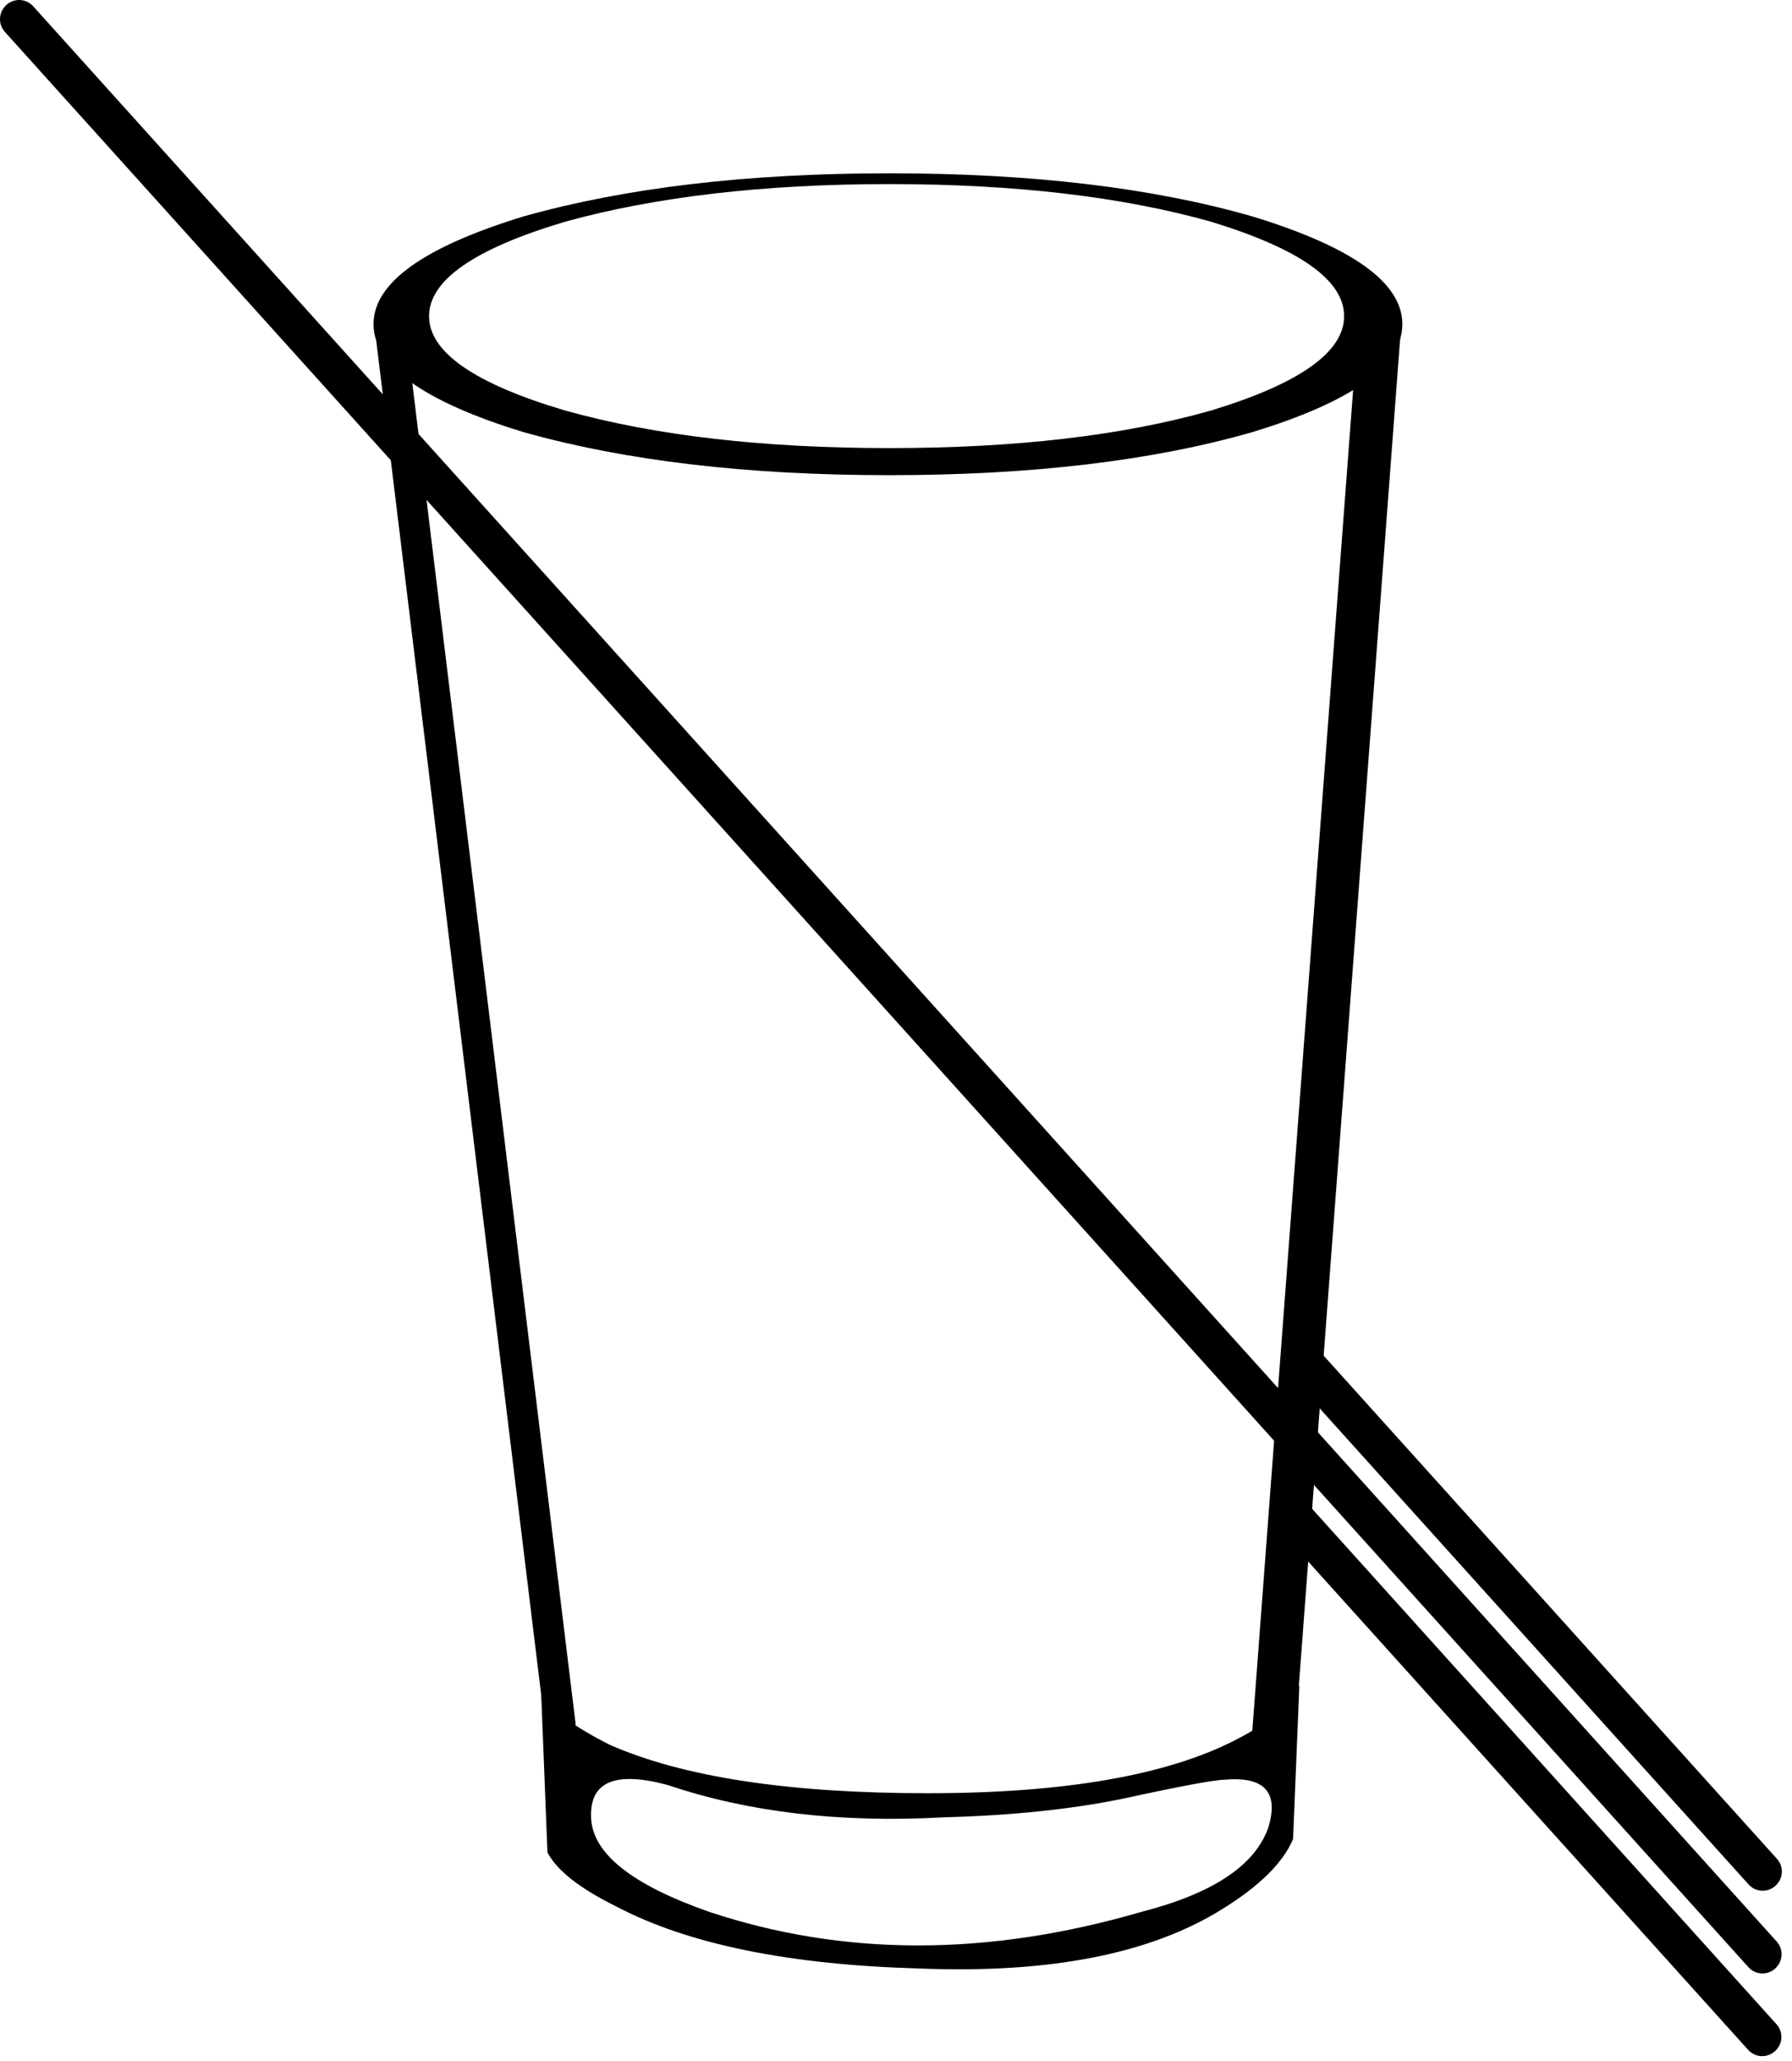
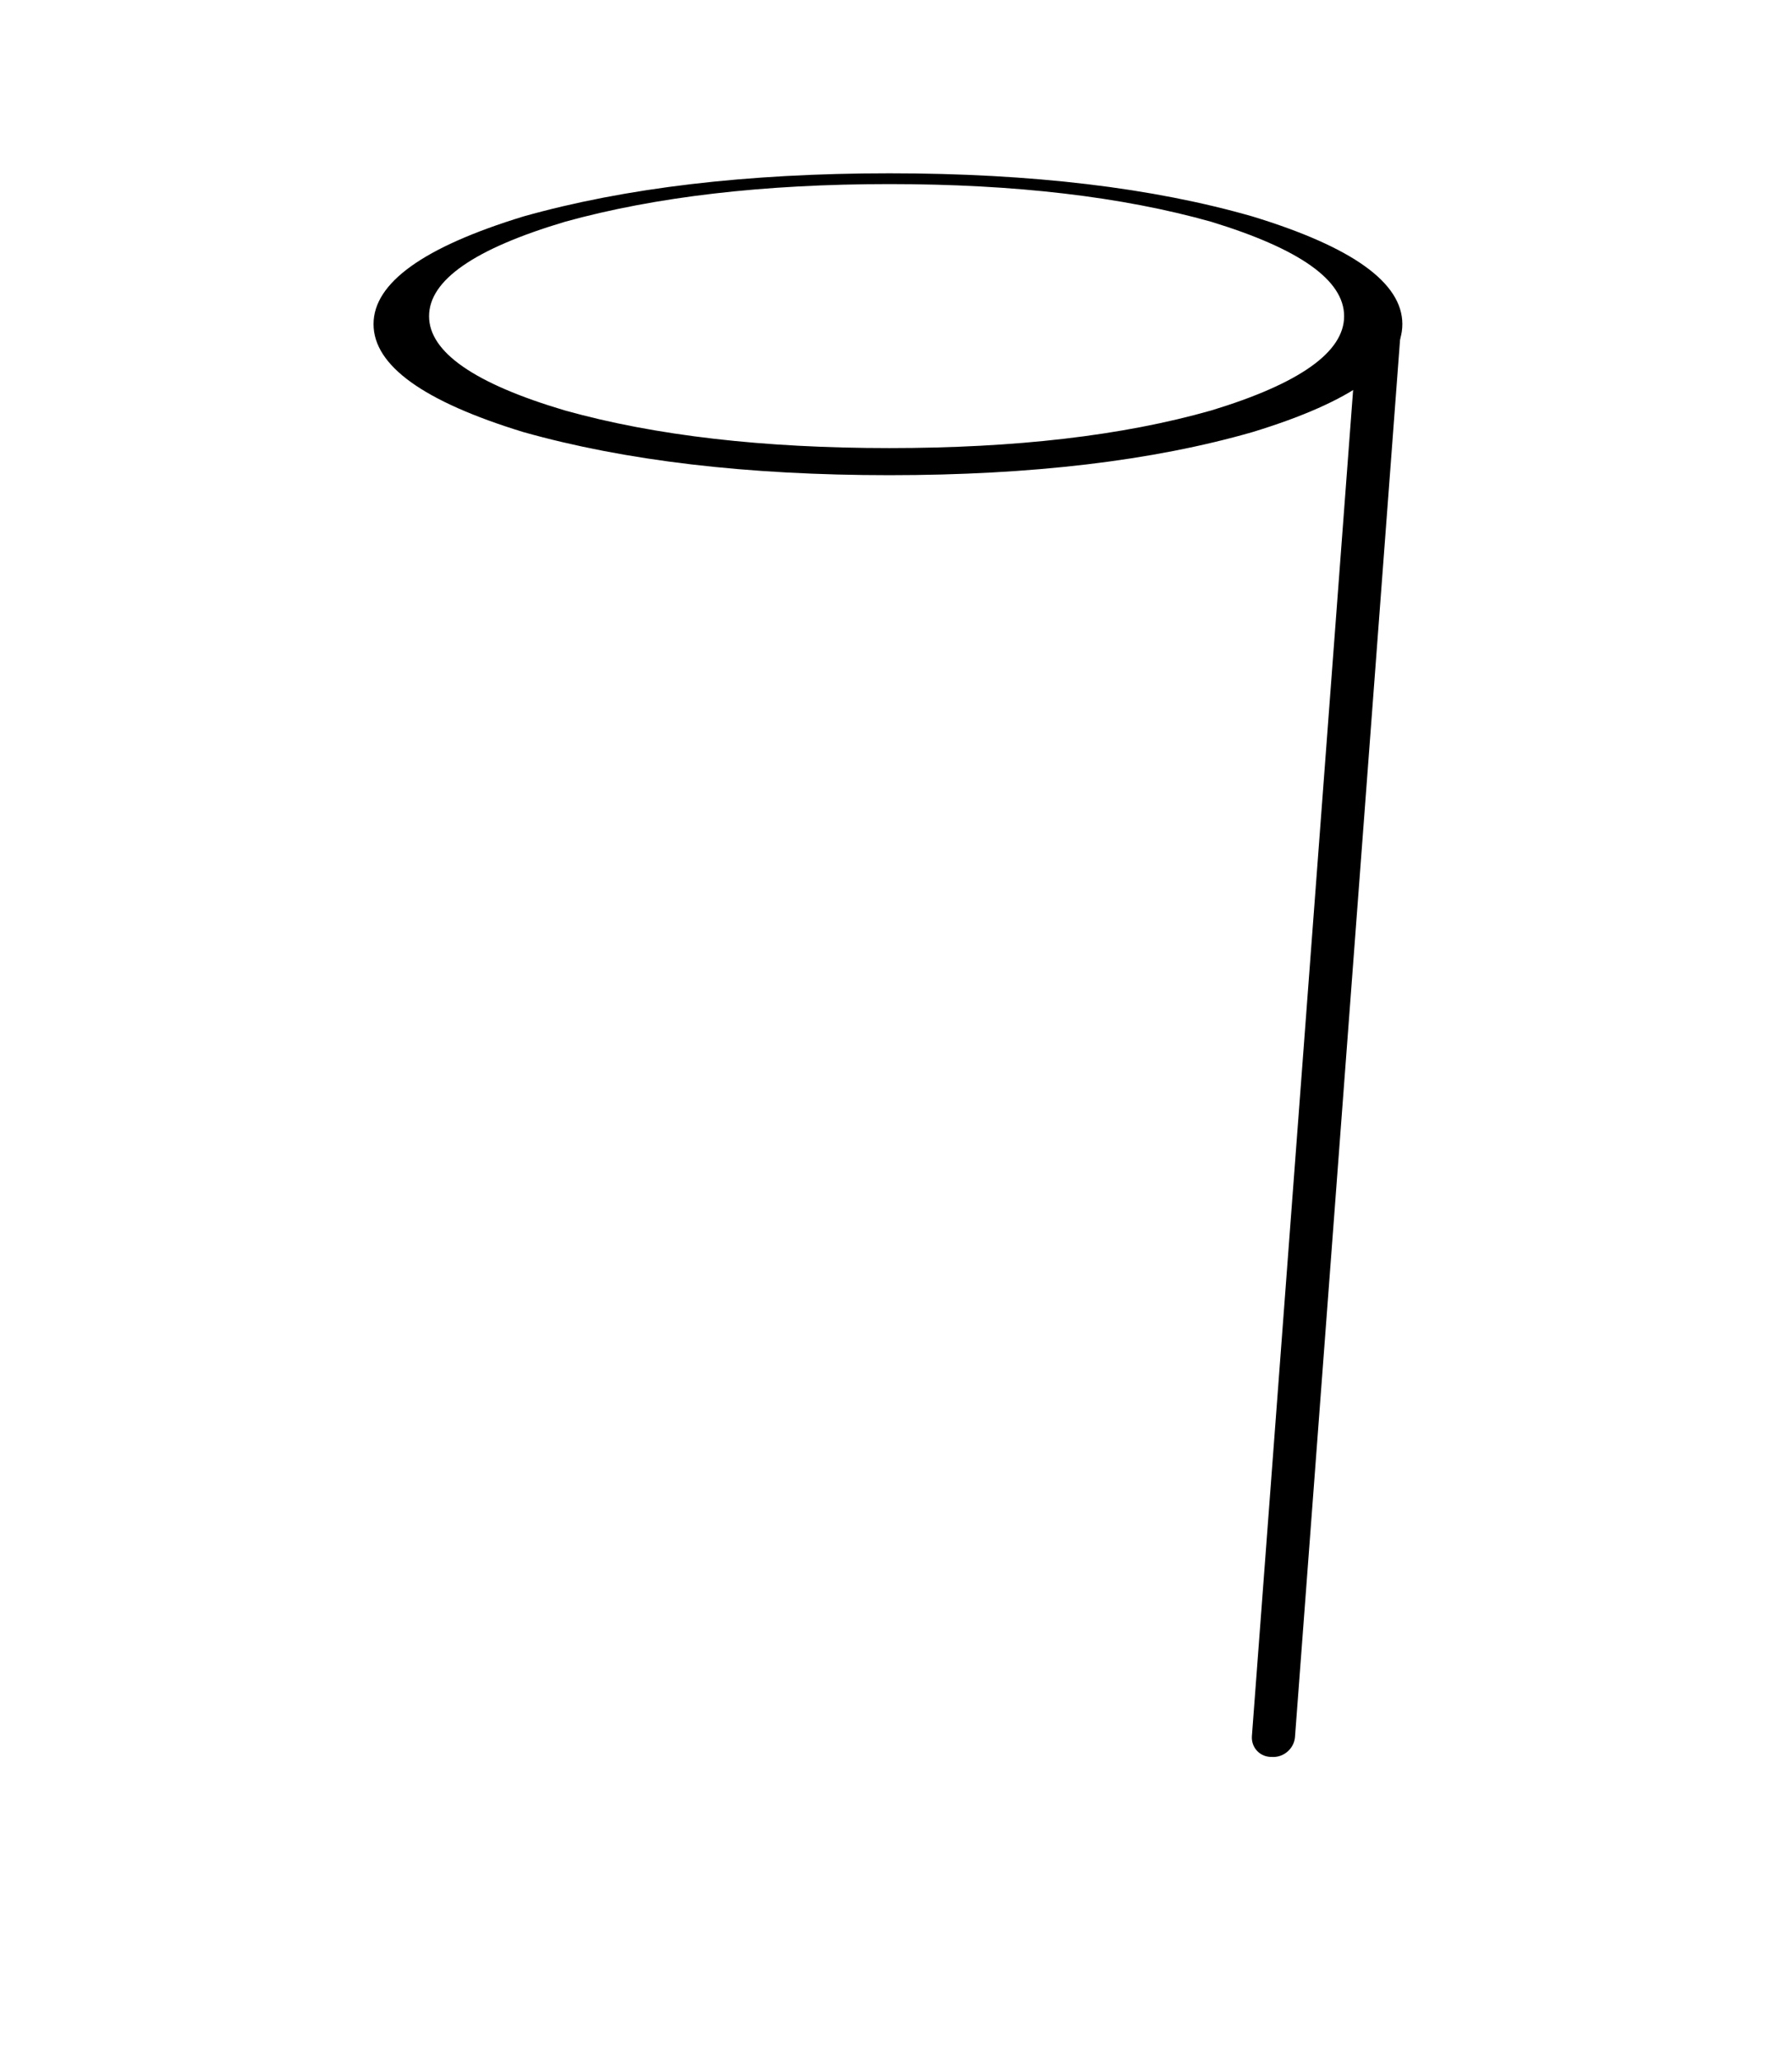
<svg xmlns="http://www.w3.org/2000/svg" xmlns:ns1="http://www.inkscape.org/namespaces/inkscape" xmlns:ns2="http://sodipodi.sourceforge.net/DTD/sodipodi-0.dtd" width="435" height="500" viewBox="0 0 435 500" version="1.1" id="svg396" ns1:version="1.2.2 (732a01da63, 2022-12-09)" ns2:docname="248b.svg">
  <ns2:namedview id="namedview398" pagecolor="#ffffff" bordercolor="#000000" borderopacity="0.25" ns1:showpageshadow="2" ns1:pageopacity="0.0" ns1:pagecheckerboard="0" ns1:deskcolor="#d1d1d1" ns1:document-units="px" showgrid="false" ns1:zoom="1.0444209" ns1:cx="80.427345" ns1:cy="290.11292" ns1:window-width="1920" ns1:window-height="1009" ns1:window-x="-8" ns1:window-y="-8" ns1:window-maximized="1" ns1:current-layer="layer1" ns1:lockguides="true" />
  <defs id="defs393" />
  <g ns1:label="Layer 1" ns1:groupmode="layer" id="layer1" transform="translate(-415.701,-156.185)">
    <rect style="fill:#ffffff;fill-rule:evenodd;stroke-width:57.559;paint-order:stroke fill markers;stop-color:#000000" id="rect1972" width="435" height="500" x="415.701" y="156.185" />
    <path id="path74" style="display:inline;fill:#000000;fill-rule:evenodd;stroke-width:16.587" d="m 719.766,208.715 c 24.25,7.406 36.35,16.088 36.35,26.11 0,10.088 -12.1,18.785 -36.35,26.192 -24.2,6.965 -53.651,10.464 -88.167,10.464 -34.567,0 -64.152,-3.499 -88.874,-10.464 -24.183,-7.406 -36.35,-16.104 -36.35,-26.192 0,-10.022 12.167,-18.704 36.35,-26.11 24.722,-6.965 54.307,-10.48 88.874,-10.48 34.583,0 63.967,3.515 88.167,10.48 z m -10.064,47.07 c 21.491,-6.523 32.278,-14.191 32.278,-22.873 0,-8.747 -10.787,-16.349 -32.278,-22.922 -21.558,-6.066 -47.592,-9.139 -78.103,-9.139 -30.494,0 -56.798,3.074 -78.743,9.139 -22.029,6.572 -33.002,14.175 -33.002,22.922 0,8.681 10.972,16.349 33.002,22.873 21.945,6.131 48.248,9.123 78.743,9.123 30.511,0 56.545,-2.992 78.103,-9.123 z" ns1:connector-curvature="0" />
-     <path id="path1138" style="display:inline;fill:#000000;fill-rule:evenodd;stroke-width:14.355" d="m 638.839,633.813 c -31.599,-0.883 -56.127,-5.869 -73.596,-15.074 -8.773,-4.333 -14.331,-8.681 -16.65,-13.079 l -1.525,-38.584 c 2.37,3.957 7.878,8.044 16.638,12.458 17.835,7.848 43.535,11.755 77.163,11.755 33.225,0 58.295,-4.349 75.083,-13.096 8.42,-4.349 13.436,-8.681 15.163,-13.096 l -1.525,37.293 c -2.37,5.69 -8.079,11.379 -17.142,16.987 -17.469,10.921 -42.048,15.712 -73.609,14.436 z m 5.521,-36.655 c -24.868,1.341 -47.064,-1.275 -66.513,-7.848 -12.806,-3.45 -19.007,-0.834 -18.667,7.848 0.302,8.747 9.894,16.349 28.7,22.922 32.645,10.856 67.609,10.856 104.88,0 17.129,-4.398 27.427,-11.101 30.767,-20.306 2.71,-8.681 -0.832,-12.638 -10.588,-11.755 -2.357,0 -10.588,1.537 -24.717,4.61 -12.743,2.616 -27.364,4.087 -43.863,4.529 z" ns1:connector-curvature="0" />
-     <rect style="display:inline;fill:#000000;stroke:#000000;stroke-width:7.198;stroke-linecap:round;stroke-linejoin:round;stroke-dasharray:none" id="rect5686" width="0.247" height="341.325" x="478.017" y="310.207" transform="matrix(0.989,-0.151,0.121,0.993,0,0)" />
-     <path id="rect3148" style="display:inline;fill:#ffffff;stroke:#000000;stroke-width:9.185;stroke-linecap:round;stroke-linejoin:round;stroke-dasharray:none" d="m 420.34,160.777 -0.047,0.07 423.24,469.578 0.047,-0.068 z" />
    <rect style="display:inline;fill:#000000;stroke:#000000;stroke-width:9.983;stroke-linecap:round;stroke-linejoin:round;stroke-dasharray:none" id="rect5686-5" width="0.477" height="340.461" x="-767.297" y="222.632" transform="matrix(-1,-0.021,-0.075,0.997,0,0)" />
-     <path id="rect3148-3" style="display:inline;fill:#ffffff;stroke:#000000;stroke-width:9.185;stroke-linecap:round;stroke-linejoin:round;stroke-dasharray:none" d="m 732.72,487.224 v 0.133 l 110.859,123 0.065,-0.066 z" />
-     <path id="rect3148-3-7" style="display:inline;fill:#ffffff;stroke:#000000;stroke-width:9.185;stroke-linecap:round;stroke-linejoin:round;stroke-dasharray:none" d="m 728.828,523.166 v 0.131 l 114.641,127.195 0.064,-0.066 z" />
  </g>
</svg>